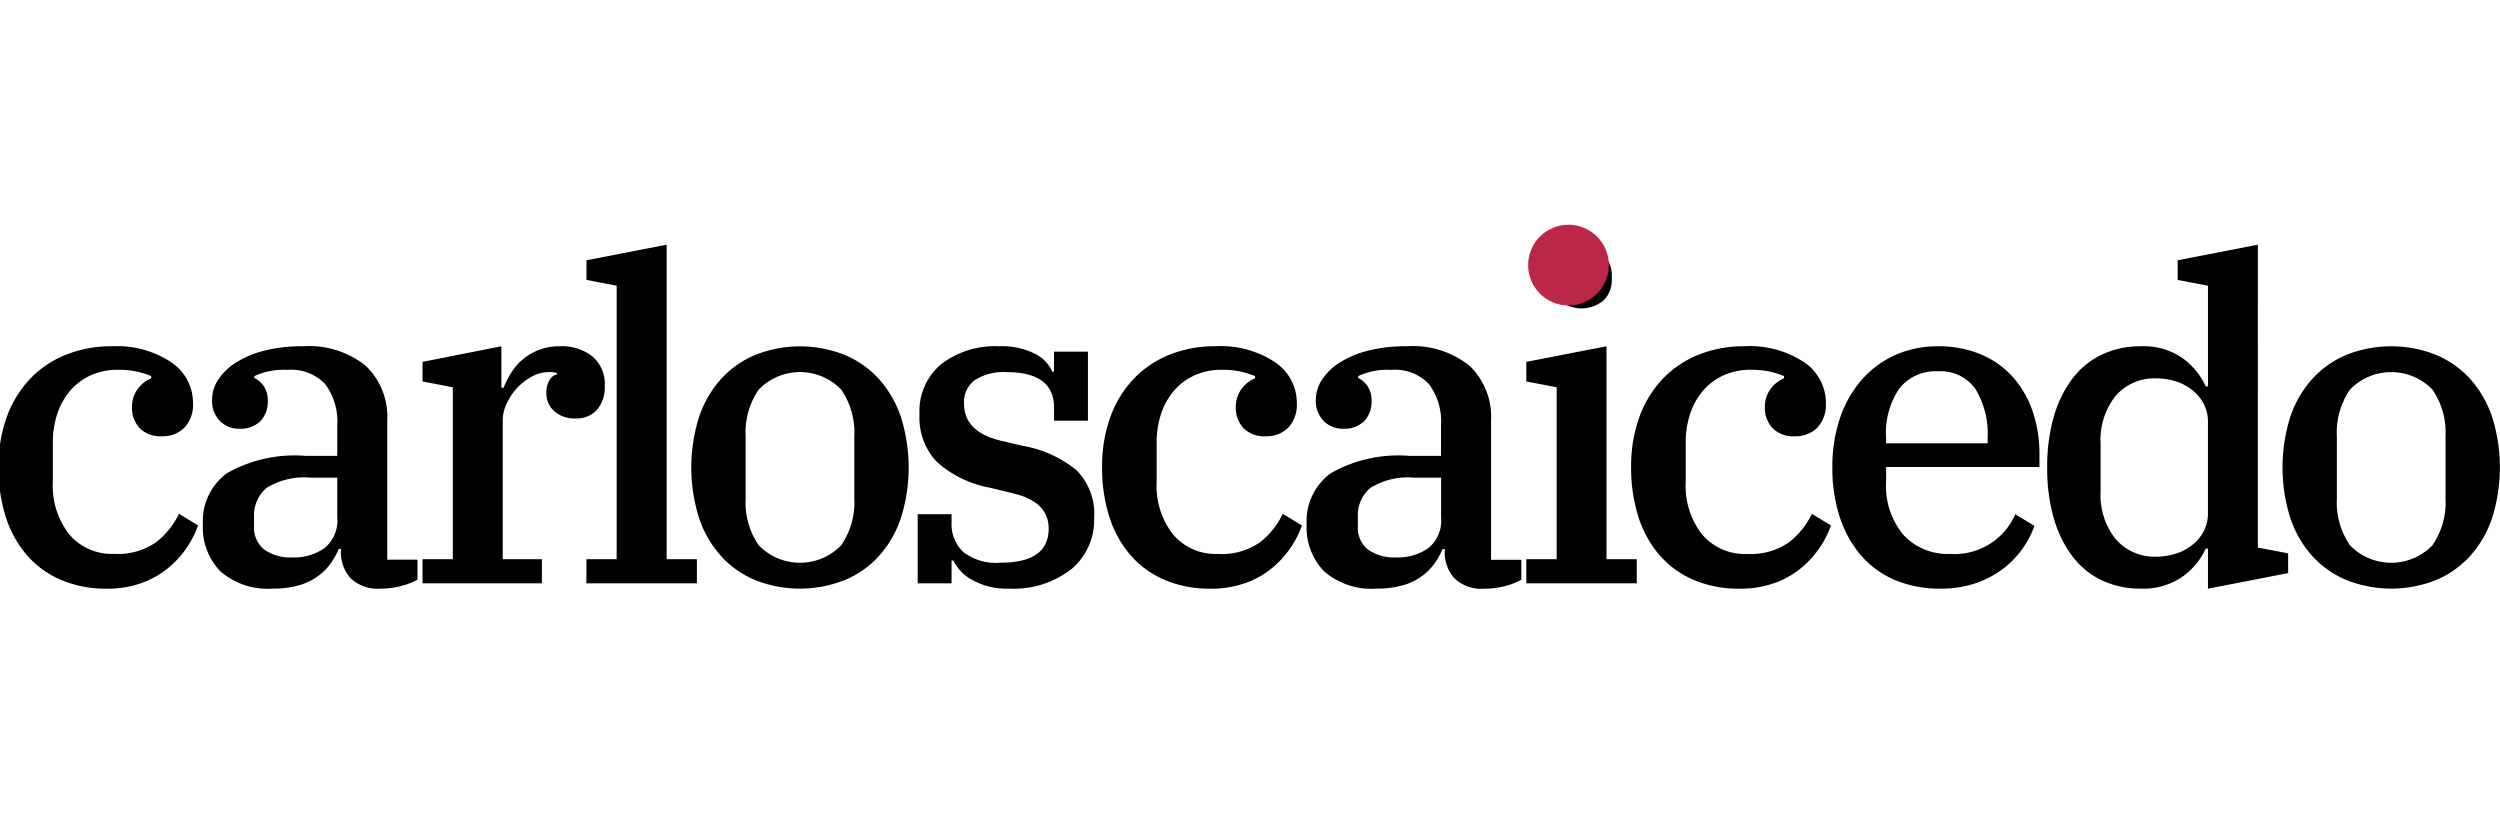
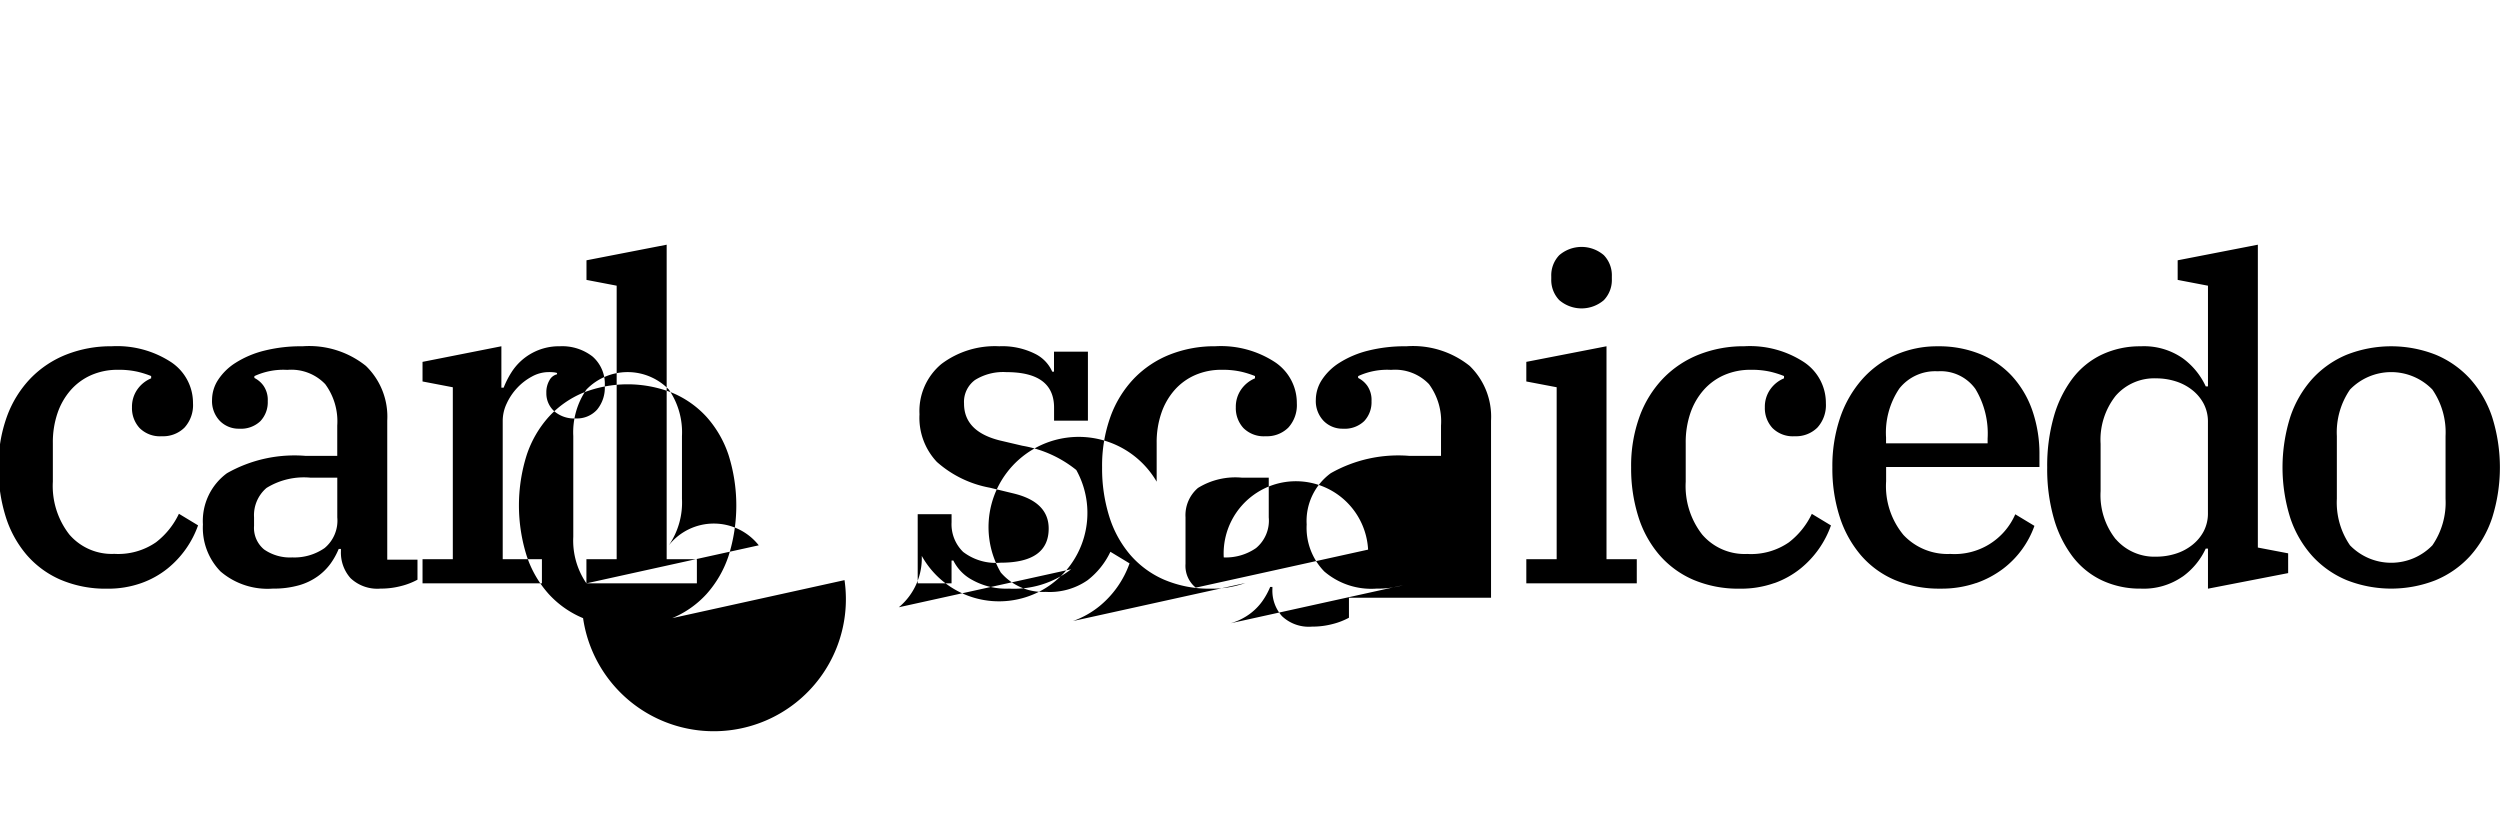
<svg xmlns="http://www.w3.org/2000/svg" width="150" height="50" viewBox="0 0 150 50">
  <defs>
    <style>
      .cls-1 {
        fill-rule: evenodd;
      }

      .cls-2 {
        fill: #bb2649;
      }
    </style>
  </defs>
-   <path id="carloscaicedo" class="cls-1" d="M8.49,34.982a5.4,5.4,0,0,0,1.577-.882,5.831,5.831,0,0,0,1.817-2.579l-1.149-.695a4.665,4.665,0,0,1-1.376,1.711,3.988,3.988,0,0,1-2.5.695,3.357,3.357,0,0,1-2.7-1.163A4.73,4.73,0,0,1,3.171,28.9V26.576a5.4,5.4,0,0,1,.281-1.791,4.094,4.094,0,0,1,.788-1.376,3.533,3.533,0,0,1,1.229-.9,3.906,3.906,0,0,1,1.6-.321,5.059,5.059,0,0,1,1.2.12,5.747,5.747,0,0,1,.8.254V22.7a1.9,1.9,0,0,0-.829.668,1.807,1.807,0,0,0-.321,1.069,1.764,1.764,0,0,0,.454,1.243,1.724,1.724,0,0,0,1.336.494,1.816,1.816,0,0,0,1.363-.521,2,2,0,0,0,.508-1.457,2.941,2.941,0,0,0-1.3-2.459A5.924,5.924,0,0,0,6.7,20.776a7.276,7.276,0,0,0-2.713.495A6.115,6.115,0,0,0,1.835,22.7,6.53,6.53,0,0,0,.418,24.986a8.644,8.644,0,0,0-.508,3.06,9.6,9.6,0,0,0,.428,2.94,6.51,6.51,0,0,0,1.256,2.3,5.659,5.659,0,0,0,2.045,1.5,6.882,6.882,0,0,0,2.793.535A5.941,5.941,0,0,0,8.49,34.982Zm9.453,0.134a3.644,3.644,0,0,0,1.136-.548,3.426,3.426,0,0,0,.762-0.762,4.384,4.384,0,0,0,.481-0.869h0.134v0.134a2.3,2.3,0,0,0,.575,1.617,2.335,2.335,0,0,0,1.8.628,4.76,4.76,0,0,0,1.256-.16,4.172,4.172,0,0,0,.962-0.374v-1.2H23.235V25.24a4.237,4.237,0,0,0-1.283-3.287,5.441,5.441,0,0,0-3.8-1.176,9.022,9.022,0,0,0-2.312.267,5.84,5.84,0,0,0-1.7.722,3.434,3.434,0,0,0-1.056,1.029,2.207,2.207,0,0,0-.361,1.189,1.714,1.714,0,0,0,.468,1.27,1.577,1.577,0,0,0,1.163.468,1.688,1.688,0,0,0,1.27-.454,1.653,1.653,0,0,0,.441-1.2,1.494,1.494,0,0,0-.254-0.922,1.476,1.476,0,0,0-.548-0.468V22.567a4.145,4.145,0,0,1,1.978-.374,2.811,2.811,0,0,1,2.272.855,3.761,3.761,0,0,1,.722,2.486v1.817H18.318a8.2,8.2,0,0,0-4.7,1.042,3.55,3.55,0,0,0-1.443,3.074,3.754,3.754,0,0,0,1.056,2.82,4.329,4.329,0,0,0,3.14,1.029A5.52,5.52,0,0,0,17.943,35.116Zm-2.085-2.138a1.681,1.681,0,0,1-.615-1.43V31.04a2.153,2.153,0,0,1,.748-1.764,4.27,4.27,0,0,1,2.646-.615h1.6V31.04a2.139,2.139,0,0,1-.762,1.844,3.181,3.181,0,0,1-1.938.561A2.718,2.718,0,0,1,15.859,32.977ZM25.352,35h7.163V33.552H30.163V25.233a2.433,2.433,0,0,1,.241-1.027,3.506,3.506,0,0,1,.628-0.933,3.431,3.431,0,0,1,.882-0.68,2.089,2.089,0,0,1,1-.267,2.847,2.847,0,0,1,.321.013,1,1,0,0,1,.187.04v0.079a0.7,0.7,0,0,0-.454.357,1.414,1.414,0,0,0-.187.754,1.439,1.439,0,0,0,.468,1.1,1.823,1.823,0,0,0,1.3.437,1.62,1.62,0,0,0,1.27-.521,2.065,2.065,0,0,0,.468-1.43,2.171,2.171,0,0,0-.735-1.764,2.965,2.965,0,0,0-1.965-.615,3.372,3.372,0,0,0-2.9,1.564,5.261,5.261,0,0,0-.468.922H30.083V20.776l-4.731.936v1.176l1.817,0.348V33.552H25.352V35Zm9.833,0h6.628V33.552H40V14.682l-4.811.936v1.176L37,17.141V33.552H35.185V35Zm10.341-2.276a4.531,4.531,0,0,1-.788-2.793V26.166a4.531,4.531,0,0,1,.788-2.793,3.442,3.442,0,0,1,4.945,0,4.533,4.533,0,0,1,.788,2.793v3.759a4.533,4.533,0,0,1-.788,2.793A3.442,3.442,0,0,1,45.526,32.719Zm5.145,2.089a5.812,5.812,0,0,0,2.058-1.443,6.482,6.482,0,0,0,1.323-2.285,10.07,10.07,0,0,0,0-6.067,6.491,6.491,0,0,0-1.323-2.285,5.822,5.822,0,0,0-2.058-1.443,7.288,7.288,0,0,0-5.345,0,5.819,5.819,0,0,0-2.058,1.443,6.481,6.481,0,0,0-1.323,2.285,10.072,10.072,0,0,0,0,6.067,6.472,6.472,0,0,0,1.323,2.285,5.809,5.809,0,0,0,2.058,1.443A7.288,7.288,0,0,0,50.671,34.808Zm13.6-.653a3.833,3.833,0,0,0,1.376-3.083A3.689,3.689,0,0,0,64.577,28.2a7.017,7.017,0,0,0-3.234-1.455l-1.363-.32q-2.139-.539-2.138-2.212A1.631,1.631,0,0,1,58.5,22.8a3.192,3.192,0,0,1,1.884-.472q2.86,0,2.86,2.131V25.24h2.031V21.1H63.24v1.2H63.134a2.167,2.167,0,0,0-1.042-1.077,4.393,4.393,0,0,0-2.138-.447,5.33,5.33,0,0,0-3.474,1.067,3.67,3.67,0,0,0-1.31,3.016,3.856,3.856,0,0,0,1.042,2.856,6.565,6.565,0,0,0,3.181,1.548l1.443,0.35q2.085,0.513,2.085,2.1,0,2.05-2.887,2.049a3.228,3.228,0,0,1-2.245-.647,2.313,2.313,0,0,1-.695-1.78V30.853H55.062V35h2.031V33.631H57.2a2.655,2.655,0,0,0,1.123,1.159,4.182,4.182,0,0,0,2.218.527A5.6,5.6,0,0,0,64.269,34.155Zm10.448,0.827a5.4,5.4,0,0,0,1.577-.882,5.831,5.831,0,0,0,1.818-2.579l-1.149-.695a4.665,4.665,0,0,1-1.376,1.711,3.988,3.988,0,0,1-2.5.695,3.357,3.357,0,0,1-2.7-1.163A4.73,4.73,0,0,1,69.4,28.9V26.576a5.4,5.4,0,0,1,.281-1.791,4.094,4.094,0,0,1,.788-1.376,3.533,3.533,0,0,1,1.23-.9,3.906,3.906,0,0,1,1.6-.321,5.06,5.06,0,0,1,1.2.12,5.748,5.748,0,0,1,.8.254V22.7a1.9,1.9,0,0,0-.829.668,1.807,1.807,0,0,0-.321,1.069,1.764,1.764,0,0,0,.454,1.243,1.724,1.724,0,0,0,1.336.494,1.816,1.816,0,0,0,1.363-.521,2,2,0,0,0,.508-1.457,2.941,2.941,0,0,0-1.3-2.459,5.924,5.924,0,0,0-3.595-.962,7.276,7.276,0,0,0-2.713.495,6.115,6.115,0,0,0-2.152,1.43,6.53,6.53,0,0,0-1.416,2.285,8.644,8.644,0,0,0-.508,3.06,9.6,9.6,0,0,0,.428,2.94,6.51,6.51,0,0,0,1.256,2.3,5.658,5.658,0,0,0,2.045,1.5,6.883,6.883,0,0,0,2.793.535A5.941,5.941,0,0,0,74.717,34.982Zm9.453,0.134a3.646,3.646,0,0,0,1.136-.548,3.425,3.425,0,0,0,.762-0.762,4.374,4.374,0,0,0,.481-0.869h0.134v0.134a2.3,2.3,0,0,0,.575,1.617,2.334,2.334,0,0,0,1.8.628,4.759,4.759,0,0,0,1.256-.16,4.173,4.173,0,0,0,.962-0.374v-1.2H89.462V25.24a4.237,4.237,0,0,0-1.283-3.287,5.442,5.442,0,0,0-3.8-1.176,9.022,9.022,0,0,0-2.312.267,5.84,5.84,0,0,0-1.7.722,3.436,3.436,0,0,0-1.056,1.029,2.208,2.208,0,0,0-.361,1.189,1.715,1.715,0,0,0,.468,1.27,1.577,1.577,0,0,0,1.163.468,1.688,1.688,0,0,0,1.269-.454,1.653,1.653,0,0,0,.441-1.2,1.494,1.494,0,0,0-.254-0.922,1.475,1.475,0,0,0-.548-0.468V22.567a4.144,4.144,0,0,1,1.978-.374,2.811,2.811,0,0,1,2.272.855,3.761,3.761,0,0,1,.722,2.486v1.817H84.545a8.2,8.2,0,0,0-4.7,1.042A3.55,3.55,0,0,0,78.4,31.467a3.754,3.754,0,0,0,1.056,2.82,4.329,4.329,0,0,0,3.141,1.029A5.52,5.52,0,0,0,84.17,35.116Zm-2.085-2.138a1.681,1.681,0,0,1-.615-1.43V31.04a2.153,2.153,0,0,1,.748-1.764,4.27,4.27,0,0,1,2.646-.615h1.6V31.04a2.139,2.139,0,0,1-.762,1.844,3.181,3.181,0,0,1-1.938.561A2.719,2.719,0,0,1,82.086,32.977ZM96.23,18.01a1.744,1.744,0,0,0,.481-1.269V16.58a1.746,1.746,0,0,0-.481-1.27,2.053,2.053,0,0,0-2.673,0,1.746,1.746,0,0,0-.481,1.27v0.16a1.744,1.744,0,0,0,.481,1.269A2.053,2.053,0,0,0,96.23,18.01ZM91.579,35h6.628V33.552H96.39V20.776l-4.811.936v1.176L93.4,23.235V33.552H91.579V35Zm14.885-.013a5.4,5.4,0,0,0,1.576-.882,5.829,5.829,0,0,0,1.818-2.579l-1.149-.695a4.667,4.667,0,0,1-1.377,1.711,3.987,3.987,0,0,1-2.5.695,3.357,3.357,0,0,1-2.7-1.163,4.727,4.727,0,0,1-.989-3.167V26.576a5.4,5.4,0,0,1,.28-1.791,4.088,4.088,0,0,1,.789-1.376,3.529,3.529,0,0,1,1.229-.9,3.907,3.907,0,0,1,1.6-.321,5.063,5.063,0,0,1,1.2.12,5.791,5.791,0,0,1,.8.254V22.7a1.9,1.9,0,0,0-.829.668,1.806,1.806,0,0,0-.321,1.069,1.761,1.761,0,0,0,.455,1.243,1.722,1.722,0,0,0,1.336.494,1.816,1.816,0,0,0,1.363-.521,2,2,0,0,0,.508-1.457,2.941,2.941,0,0,0-1.3-2.459,5.926,5.926,0,0,0-3.595-.962,7.275,7.275,0,0,0-2.713.495,6.111,6.111,0,0,0-2.152,1.43,6.53,6.53,0,0,0-1.417,2.285,8.644,8.644,0,0,0-.508,3.06,9.6,9.6,0,0,0,.428,2.94,6.51,6.51,0,0,0,1.256,2.3,5.658,5.658,0,0,0,2.044,1.5,6.887,6.887,0,0,0,2.794.535A5.944,5.944,0,0,0,106.464,34.982Zm12.1,0a5.913,5.913,0,0,0,1.631-.869,5.58,5.58,0,0,0,1.871-2.566l-1.15-.695a3.967,3.967,0,0,1-3.9,2.379,3.621,3.621,0,0,1-2.806-1.136,4.592,4.592,0,0,1-1.043-3.221V28.019h9.2V27.3a7.937,7.937,0,0,0-.428-2.673,5.93,5.93,0,0,0-1.216-2.058,5.38,5.38,0,0,0-1.911-1.323,6.551,6.551,0,0,0-2.539-.468,6.17,6.17,0,0,0-2.553.521,5.848,5.848,0,0,0-2,1.47,6.776,6.776,0,0,0-1.31,2.285,9.018,9.018,0,0,0-.468,2.993,9.428,9.428,0,0,0,.441,2.967,6.677,6.677,0,0,0,1.27,2.3,5.55,5.55,0,0,0,2.031,1.483,6.867,6.867,0,0,0,2.753.521A6.336,6.336,0,0,0,118.565,34.982Zm-5.4-8.727a4.723,4.723,0,0,1,.8-2.953,2.743,2.743,0,0,1,2.3-1.029,2.564,2.564,0,0,1,2.258,1.056,5.169,5.169,0,0,1,.735,2.98V26.6h-6.094V26.255Zm17.79,8.339a4.276,4.276,0,0,0,1.39-1.684h0.134v2.406l4.811-.935V33.2l-1.818-.347V14.682l-4.811.936v1.176l1.818,0.348v6.04h-0.134A4.323,4.323,0,0,0,130.97,21.5a4.07,4.07,0,0,0-2.526-.722,5.356,5.356,0,0,0-2.325.495,4.8,4.8,0,0,0-1.764,1.43,6.917,6.917,0,0,0-1.123,2.285,10.76,10.76,0,0,0-.4,3.06,10.755,10.755,0,0,0,.4,3.06,6.908,6.908,0,0,0,1.123,2.285,4.8,4.8,0,0,0,1.764,1.43,5.356,5.356,0,0,0,2.325.494A4.079,4.079,0,0,0,130.956,34.594Zm-4.009-2.245a4.247,4.247,0,0,1-.909-2.887V26.63a4.246,4.246,0,0,1,.909-2.887,3.066,3.066,0,0,1,2.432-1.042,3.881,3.881,0,0,1,1.15.174,3.082,3.082,0,0,1,1,.521,2.59,2.59,0,0,1,.695.829,2.315,2.315,0,0,1,.254,1.1v5.452a2.315,2.315,0,0,1-.254,1.1,2.585,2.585,0,0,1-.695.828,3.065,3.065,0,0,1-1,.521,3.865,3.865,0,0,1-1.15.174A3.065,3.065,0,0,1,126.947,32.349ZM141,32.719a4.53,4.53,0,0,1-.789-2.793V26.166A4.529,4.529,0,0,1,141,23.374a3.441,3.441,0,0,1,4.944,0,4.529,4.529,0,0,1,.789,2.793v3.759a4.53,4.53,0,0,1-.789,2.793A3.442,3.442,0,0,1,141,32.719Zm5.145,2.089a5.816,5.816,0,0,0,2.058-1.443,6.485,6.485,0,0,0,1.323-2.285,10.066,10.066,0,0,0,0-6.067,6.494,6.494,0,0,0-1.323-2.285,5.826,5.826,0,0,0-2.058-1.443,7.289,7.289,0,0,0-5.346,0,5.826,5.826,0,0,0-2.058,1.443,6.494,6.494,0,0,0-1.323,2.285,10.087,10.087,0,0,0,0,6.067,6.485,6.485,0,0,0,1.323,2.285,5.816,5.816,0,0,0,2.058,1.443A7.289,7.289,0,0,0,146.148,34.808Z" />
-   <circle id="Elipse_1" data-name="Elipse 1" class="cls-2" cx="94.109" cy="15.906" r="2.422" />
+   <path id="carloscaicedo" class="cls-1" d="M8.49,34.982a5.4,5.4,0,0,0,1.577-.882,5.831,5.831,0,0,0,1.817-2.579l-1.149-.695a4.665,4.665,0,0,1-1.376,1.711,3.988,3.988,0,0,1-2.5.695,3.357,3.357,0,0,1-2.7-1.163A4.73,4.73,0,0,1,3.171,28.9V26.576a5.4,5.4,0,0,1,.281-1.791,4.094,4.094,0,0,1,.788-1.376,3.533,3.533,0,0,1,1.229-.9,3.906,3.906,0,0,1,1.6-.321,5.059,5.059,0,0,1,1.2.12,5.747,5.747,0,0,1,.8.254V22.7a1.9,1.9,0,0,0-.829.668,1.807,1.807,0,0,0-.321,1.069,1.764,1.764,0,0,0,.454,1.243,1.724,1.724,0,0,0,1.336.494,1.816,1.816,0,0,0,1.363-.521,2,2,0,0,0,.508-1.457,2.941,2.941,0,0,0-1.3-2.459A5.924,5.924,0,0,0,6.7,20.776a7.276,7.276,0,0,0-2.713.495A6.115,6.115,0,0,0,1.835,22.7,6.53,6.53,0,0,0,.418,24.986a8.644,8.644,0,0,0-.508,3.06,9.6,9.6,0,0,0,.428,2.94,6.51,6.51,0,0,0,1.256,2.3,5.659,5.659,0,0,0,2.045,1.5,6.882,6.882,0,0,0,2.793.535A5.941,5.941,0,0,0,8.49,34.982Zm9.453,0.134a3.644,3.644,0,0,0,1.136-.548,3.426,3.426,0,0,0,.762-0.762,4.384,4.384,0,0,0,.481-0.869h0.134v0.134a2.3,2.3,0,0,0,.575,1.617,2.335,2.335,0,0,0,1.8.628,4.76,4.76,0,0,0,1.256-.16,4.172,4.172,0,0,0,.962-0.374v-1.2H23.235V25.24a4.237,4.237,0,0,0-1.283-3.287,5.441,5.441,0,0,0-3.8-1.176,9.022,9.022,0,0,0-2.312.267,5.84,5.84,0,0,0-1.7.722,3.434,3.434,0,0,0-1.056,1.029,2.207,2.207,0,0,0-.361,1.189,1.714,1.714,0,0,0,.468,1.27,1.577,1.577,0,0,0,1.163.468,1.688,1.688,0,0,0,1.27-.454,1.653,1.653,0,0,0,.441-1.2,1.494,1.494,0,0,0-.254-0.922,1.476,1.476,0,0,0-.548-0.468V22.567a4.145,4.145,0,0,1,1.978-.374,2.811,2.811,0,0,1,2.272.855,3.761,3.761,0,0,1,.722,2.486v1.817H18.318a8.2,8.2,0,0,0-4.7,1.042,3.55,3.55,0,0,0-1.443,3.074,3.754,3.754,0,0,0,1.056,2.82,4.329,4.329,0,0,0,3.14,1.029A5.52,5.52,0,0,0,17.943,35.116Zm-2.085-2.138a1.681,1.681,0,0,1-.615-1.43V31.04a2.153,2.153,0,0,1,.748-1.764,4.27,4.27,0,0,1,2.646-.615h1.6V31.04a2.139,2.139,0,0,1-.762,1.844,3.181,3.181,0,0,1-1.938.561A2.718,2.718,0,0,1,15.859,32.977ZM25.352,35h7.163V33.552H30.163V25.233a2.433,2.433,0,0,1,.241-1.027,3.506,3.506,0,0,1,.628-0.933,3.431,3.431,0,0,1,.882-0.68,2.089,2.089,0,0,1,1-.267,2.847,2.847,0,0,1,.321.013,1,1,0,0,1,.187.04v0.079a0.7,0.7,0,0,0-.454.357,1.414,1.414,0,0,0-.187.754,1.439,1.439,0,0,0,.468,1.1,1.823,1.823,0,0,0,1.3.437,1.62,1.62,0,0,0,1.27-.521,2.065,2.065,0,0,0,.468-1.43,2.171,2.171,0,0,0-.735-1.764,2.965,2.965,0,0,0-1.965-.615,3.372,3.372,0,0,0-2.9,1.564,5.261,5.261,0,0,0-.468.922H30.083V20.776l-4.731.936v1.176l1.817,0.348V33.552H25.352V35Zm9.833,0h6.628V33.552H40V14.682l-4.811.936v1.176L37,17.141V33.552H35.185V35Za4.531,4.531,0,0,1-.788-2.793V26.166a4.531,4.531,0,0,1,.788-2.793,3.442,3.442,0,0,1,4.945,0,4.533,4.533,0,0,1,.788,2.793v3.759a4.533,4.533,0,0,1-.788,2.793A3.442,3.442,0,0,1,45.526,32.719Zm5.145,2.089a5.812,5.812,0,0,0,2.058-1.443,6.482,6.482,0,0,0,1.323-2.285,10.07,10.07,0,0,0,0-6.067,6.491,6.491,0,0,0-1.323-2.285,5.822,5.822,0,0,0-2.058-1.443,7.288,7.288,0,0,0-5.345,0,5.819,5.819,0,0,0-2.058,1.443,6.481,6.481,0,0,0-1.323,2.285,10.072,10.072,0,0,0,0,6.067,6.472,6.472,0,0,0,1.323,2.285,5.809,5.809,0,0,0,2.058,1.443A7.288,7.288,0,0,0,50.671,34.808Zm13.6-.653a3.833,3.833,0,0,0,1.376-3.083A3.689,3.689,0,0,0,64.577,28.2a7.017,7.017,0,0,0-3.234-1.455l-1.363-.32q-2.139-.539-2.138-2.212A1.631,1.631,0,0,1,58.5,22.8a3.192,3.192,0,0,1,1.884-.472q2.86,0,2.86,2.131V25.24h2.031V21.1H63.24v1.2H63.134a2.167,2.167,0,0,0-1.042-1.077,4.393,4.393,0,0,0-2.138-.447,5.33,5.33,0,0,0-3.474,1.067,3.67,3.67,0,0,0-1.31,3.016,3.856,3.856,0,0,0,1.042,2.856,6.565,6.565,0,0,0,3.181,1.548l1.443,0.35q2.085,0.513,2.085,2.1,0,2.05-2.887,2.049a3.228,3.228,0,0,1-2.245-.647,2.313,2.313,0,0,1-.695-1.78V30.853H55.062V35h2.031V33.631H57.2a2.655,2.655,0,0,0,1.123,1.159,4.182,4.182,0,0,0,2.218.527A5.6,5.6,0,0,0,64.269,34.155Zm10.448,0.827a5.4,5.4,0,0,0,1.577-.882,5.831,5.831,0,0,0,1.818-2.579l-1.149-.695a4.665,4.665,0,0,1-1.376,1.711,3.988,3.988,0,0,1-2.5.695,3.357,3.357,0,0,1-2.7-1.163A4.73,4.73,0,0,1,69.4,28.9V26.576a5.4,5.4,0,0,1,.281-1.791,4.094,4.094,0,0,1,.788-1.376,3.533,3.533,0,0,1,1.23-.9,3.906,3.906,0,0,1,1.6-.321,5.06,5.06,0,0,1,1.2.12,5.748,5.748,0,0,1,.8.254V22.7a1.9,1.9,0,0,0-.829.668,1.807,1.807,0,0,0-.321,1.069,1.764,1.764,0,0,0,.454,1.243,1.724,1.724,0,0,0,1.336.494,1.816,1.816,0,0,0,1.363-.521,2,2,0,0,0,.508-1.457,2.941,2.941,0,0,0-1.3-2.459,5.924,5.924,0,0,0-3.595-.962,7.276,7.276,0,0,0-2.713.495,6.115,6.115,0,0,0-2.152,1.43,6.53,6.53,0,0,0-1.416,2.285,8.644,8.644,0,0,0-.508,3.06,9.6,9.6,0,0,0,.428,2.94,6.51,6.51,0,0,0,1.256,2.3,5.658,5.658,0,0,0,2.045,1.5,6.883,6.883,0,0,0,2.793.535A5.941,5.941,0,0,0,74.717,34.982Zm9.453,0.134a3.646,3.646,0,0,0,1.136-.548,3.425,3.425,0,0,0,.762-0.762,4.374,4.374,0,0,0,.481-0.869h0.134v0.134a2.3,2.3,0,0,0,.575,1.617,2.334,2.334,0,0,0,1.8.628,4.759,4.759,0,0,0,1.256-.16,4.173,4.173,0,0,0,.962-0.374v-1.2H89.462V25.24a4.237,4.237,0,0,0-1.283-3.287,5.442,5.442,0,0,0-3.8-1.176,9.022,9.022,0,0,0-2.312.267,5.84,5.84,0,0,0-1.7.722,3.436,3.436,0,0,0-1.056,1.029,2.208,2.208,0,0,0-.361,1.189,1.715,1.715,0,0,0,.468,1.27,1.577,1.577,0,0,0,1.163.468,1.688,1.688,0,0,0,1.269-.454,1.653,1.653,0,0,0,.441-1.2,1.494,1.494,0,0,0-.254-0.922,1.475,1.475,0,0,0-.548-0.468V22.567a4.144,4.144,0,0,1,1.978-.374,2.811,2.811,0,0,1,2.272.855,3.761,3.761,0,0,1,.722,2.486v1.817H84.545a8.2,8.2,0,0,0-4.7,1.042A3.55,3.55,0,0,0,78.4,31.467a3.754,3.754,0,0,0,1.056,2.82,4.329,4.329,0,0,0,3.141,1.029A5.52,5.52,0,0,0,84.17,35.116Zm-2.085-2.138a1.681,1.681,0,0,1-.615-1.43V31.04a2.153,2.153,0,0,1,.748-1.764,4.27,4.27,0,0,1,2.646-.615h1.6V31.04a2.139,2.139,0,0,1-.762,1.844,3.181,3.181,0,0,1-1.938.561A2.719,2.719,0,0,1,82.086,32.977ZM96.23,18.01a1.744,1.744,0,0,0,.481-1.269V16.58a1.746,1.746,0,0,0-.481-1.27,2.053,2.053,0,0,0-2.673,0,1.746,1.746,0,0,0-.481,1.27v0.16a1.744,1.744,0,0,0,.481,1.269A2.053,2.053,0,0,0,96.23,18.01ZM91.579,35h6.628V33.552H96.39V20.776l-4.811.936v1.176L93.4,23.235V33.552H91.579V35Zm14.885-.013a5.4,5.4,0,0,0,1.576-.882,5.829,5.829,0,0,0,1.818-2.579l-1.149-.695a4.667,4.667,0,0,1-1.377,1.711,3.987,3.987,0,0,1-2.5.695,3.357,3.357,0,0,1-2.7-1.163,4.727,4.727,0,0,1-.989-3.167V26.576a5.4,5.4,0,0,1,.28-1.791,4.088,4.088,0,0,1,.789-1.376,3.529,3.529,0,0,1,1.229-.9,3.907,3.907,0,0,1,1.6-.321,5.063,5.063,0,0,1,1.2.12,5.791,5.791,0,0,1,.8.254V22.7a1.9,1.9,0,0,0-.829.668,1.806,1.806,0,0,0-.321,1.069,1.761,1.761,0,0,0,.455,1.243,1.722,1.722,0,0,0,1.336.494,1.816,1.816,0,0,0,1.363-.521,2,2,0,0,0,.508-1.457,2.941,2.941,0,0,0-1.3-2.459,5.926,5.926,0,0,0-3.595-.962,7.275,7.275,0,0,0-2.713.495,6.111,6.111,0,0,0-2.152,1.43,6.53,6.53,0,0,0-1.417,2.285,8.644,8.644,0,0,0-.508,3.06,9.6,9.6,0,0,0,.428,2.94,6.51,6.51,0,0,0,1.256,2.3,5.658,5.658,0,0,0,2.044,1.5,6.887,6.887,0,0,0,2.794.535A5.944,5.944,0,0,0,106.464,34.982Zm12.1,0a5.913,5.913,0,0,0,1.631-.869,5.58,5.58,0,0,0,1.871-2.566l-1.15-.695a3.967,3.967,0,0,1-3.9,2.379,3.621,3.621,0,0,1-2.806-1.136,4.592,4.592,0,0,1-1.043-3.221V28.019h9.2V27.3a7.937,7.937,0,0,0-.428-2.673,5.93,5.93,0,0,0-1.216-2.058,5.38,5.38,0,0,0-1.911-1.323,6.551,6.551,0,0,0-2.539-.468,6.17,6.17,0,0,0-2.553.521,5.848,5.848,0,0,0-2,1.47,6.776,6.776,0,0,0-1.31,2.285,9.018,9.018,0,0,0-.468,2.993,9.428,9.428,0,0,0,.441,2.967,6.677,6.677,0,0,0,1.27,2.3,5.55,5.55,0,0,0,2.031,1.483,6.867,6.867,0,0,0,2.753.521A6.336,6.336,0,0,0,118.565,34.982Zm-5.4-8.727a4.723,4.723,0,0,1,.8-2.953,2.743,2.743,0,0,1,2.3-1.029,2.564,2.564,0,0,1,2.258,1.056,5.169,5.169,0,0,1,.735,2.98V26.6h-6.094V26.255Zm17.79,8.339a4.276,4.276,0,0,0,1.39-1.684h0.134v2.406l4.811-.935V33.2l-1.818-.347V14.682l-4.811.936v1.176l1.818,0.348v6.04h-0.134A4.323,4.323,0,0,0,130.97,21.5a4.07,4.07,0,0,0-2.526-.722,5.356,5.356,0,0,0-2.325.495,4.8,4.8,0,0,0-1.764,1.43,6.917,6.917,0,0,0-1.123,2.285,10.76,10.76,0,0,0-.4,3.06,10.755,10.755,0,0,0,.4,3.06,6.908,6.908,0,0,0,1.123,2.285,4.8,4.8,0,0,0,1.764,1.43,5.356,5.356,0,0,0,2.325.494A4.079,4.079,0,0,0,130.956,34.594Zm-4.009-2.245a4.247,4.247,0,0,1-.909-2.887V26.63a4.246,4.246,0,0,1,.909-2.887,3.066,3.066,0,0,1,2.432-1.042,3.881,3.881,0,0,1,1.15.174,3.082,3.082,0,0,1,1,.521,2.59,2.59,0,0,1,.695.829,2.315,2.315,0,0,1,.254,1.1v5.452a2.315,2.315,0,0,1-.254,1.1,2.585,2.585,0,0,1-.695.828,3.065,3.065,0,0,1-1,.521,3.865,3.865,0,0,1-1.15.174A3.065,3.065,0,0,1,126.947,32.349ZM141,32.719a4.53,4.53,0,0,1-.789-2.793V26.166A4.529,4.529,0,0,1,141,23.374a3.441,3.441,0,0,1,4.944,0,4.529,4.529,0,0,1,.789,2.793v3.759a4.53,4.53,0,0,1-.789,2.793A3.442,3.442,0,0,1,141,32.719Zm5.145,2.089a5.816,5.816,0,0,0,2.058-1.443,6.485,6.485,0,0,0,1.323-2.285,10.066,10.066,0,0,0,0-6.067,6.494,6.494,0,0,0-1.323-2.285,5.826,5.826,0,0,0-2.058-1.443,7.289,7.289,0,0,0-5.346,0,5.826,5.826,0,0,0-2.058,1.443,6.494,6.494,0,0,0-1.323,2.285,10.087,10.087,0,0,0,0,6.067,6.485,6.485,0,0,0,1.323,2.285,5.816,5.816,0,0,0,2.058,1.443A7.289,7.289,0,0,0,146.148,34.808Z" />
</svg>